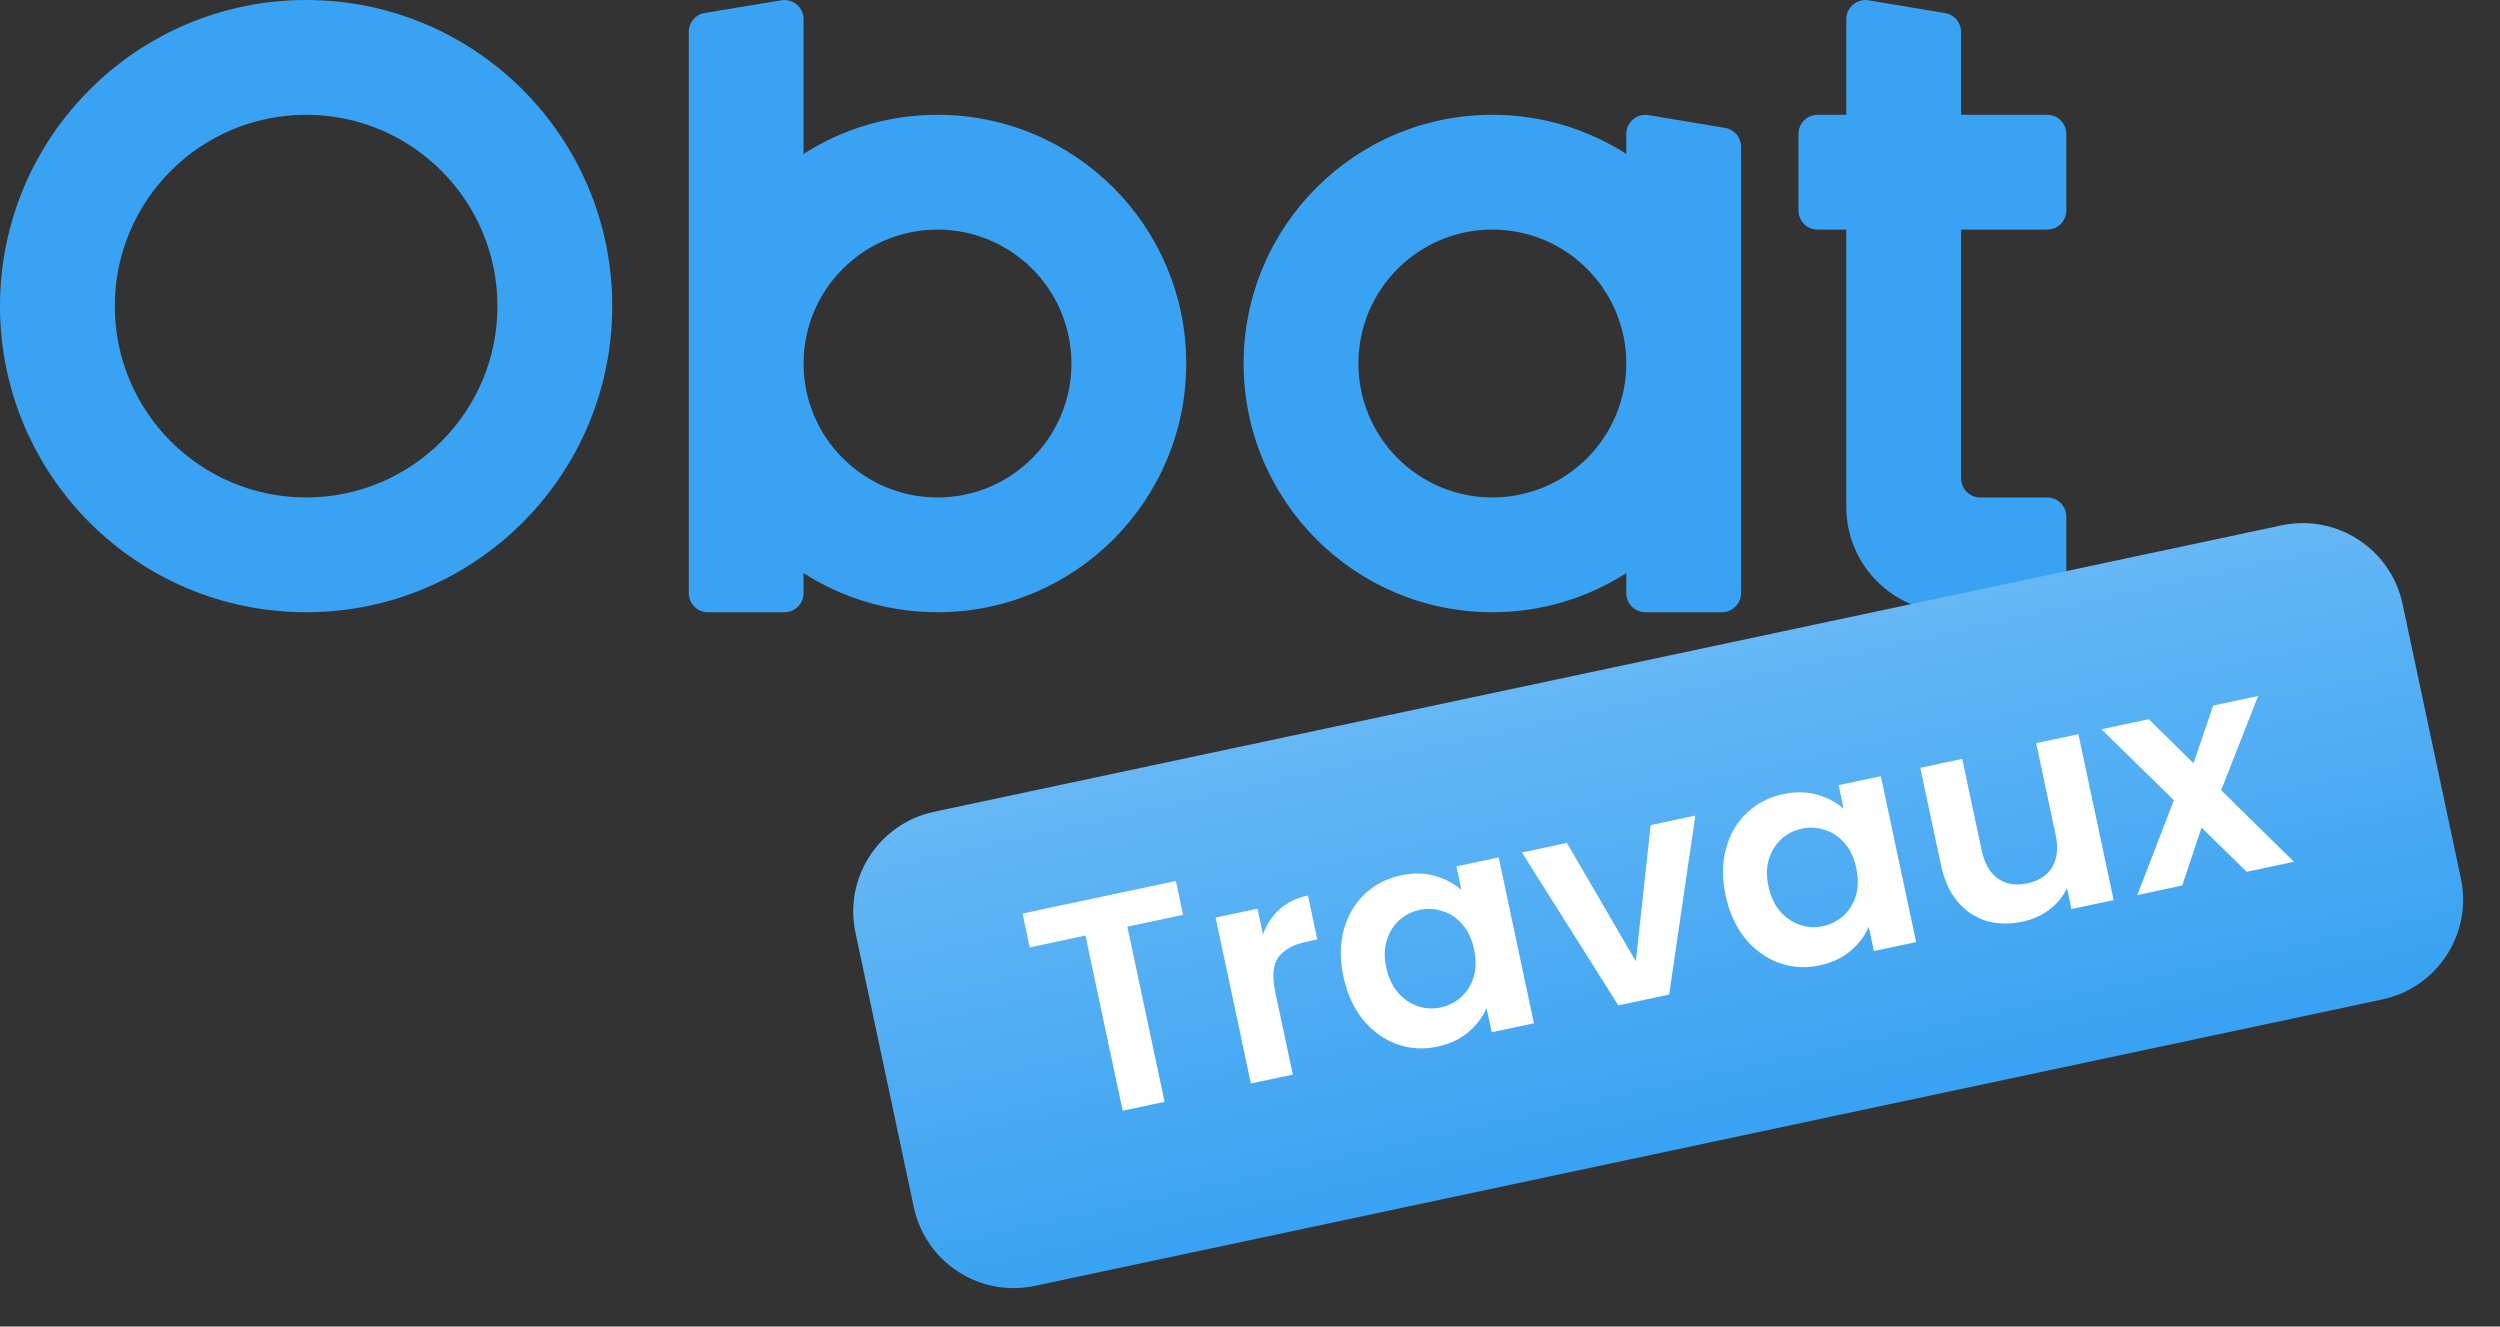
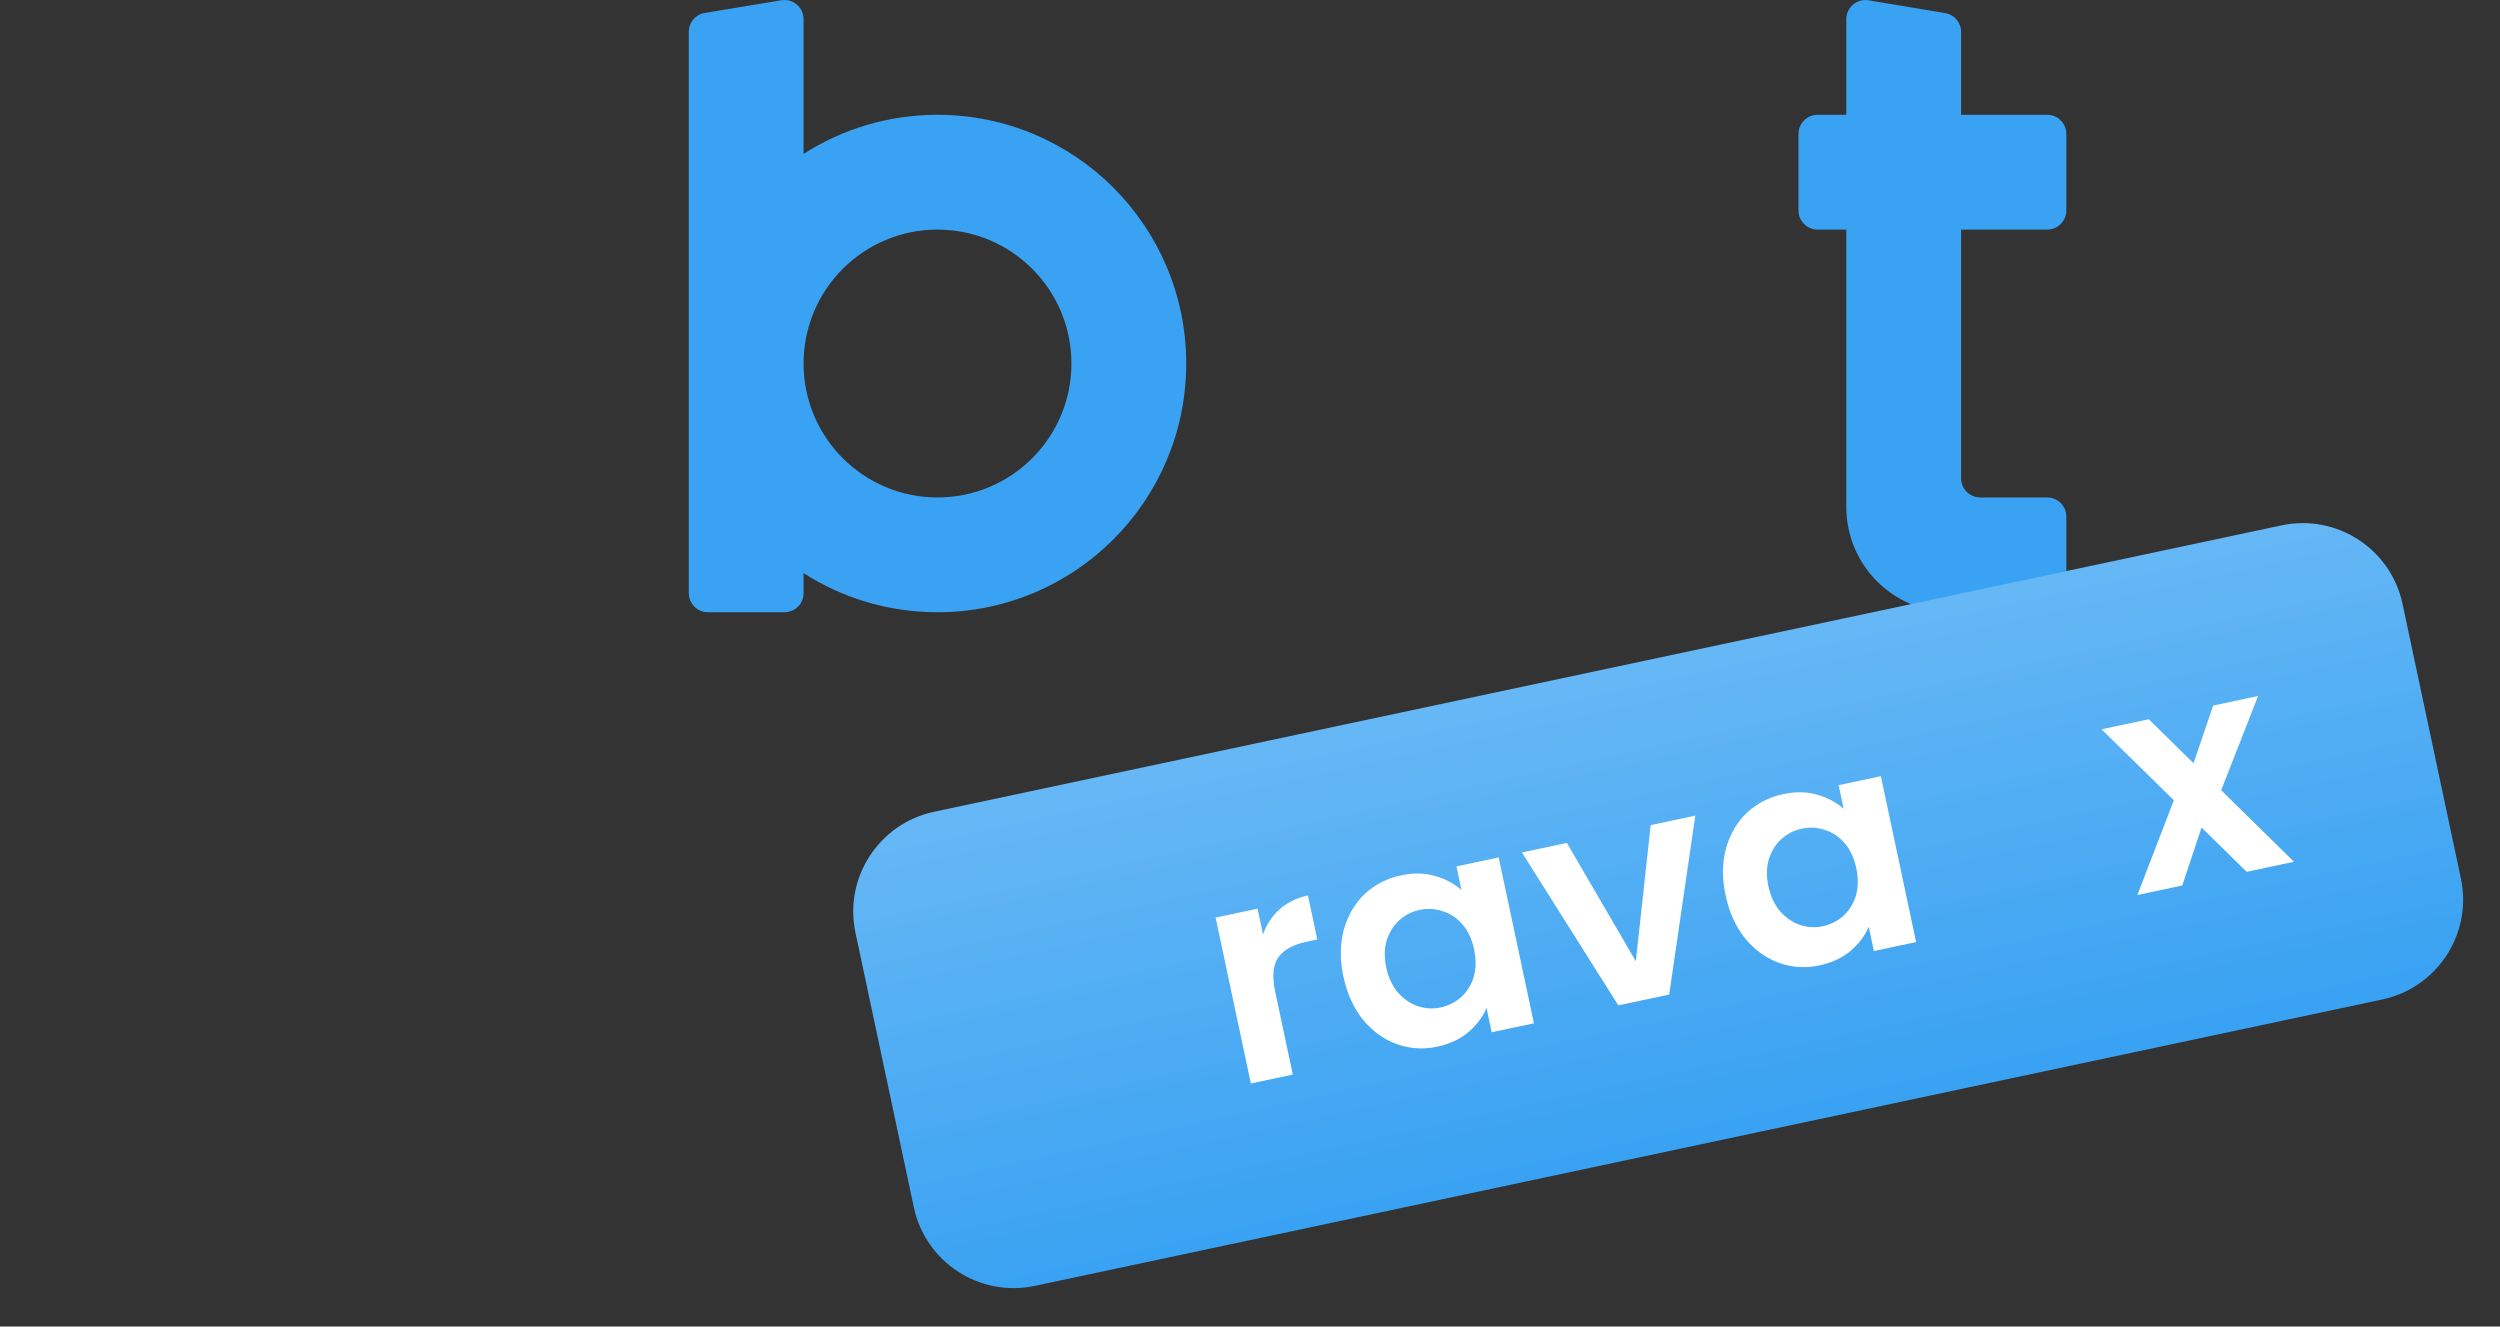
<svg xmlns="http://www.w3.org/2000/svg" width="98" height="52" viewBox="0 0 98 52" fill="none">
  <rect x="0" y="0" width="98" height="52" fill="#333333" stroke="none" />
  <path fill-rule="evenodd" clip-rule="evenodd" d="M27.628 0.507C27.265 0.567 27 0.88 27 1.247V23.25C27 23.664 27.336 24 27.75 24H30.75C31.164 24 31.5 23.664 31.5 23.25V22.467C33.015 23.438 34.817 24 36.75 24C42.135 24 46.5 19.635 46.5 14.25C46.5 8.865 42.135 4.5 36.75 4.5C34.817 4.5 33.015 5.062 31.5 6.033V0.751C31.5 0.288 31.084 -0.065 30.628 0.011L27.628 0.507ZM42 14.25C42 17.149 39.65 19.5 36.75 19.5C33.85 19.5 31.5 17.149 31.5 14.25C31.5 11.351 33.85 9 36.75 9C39.65 9 42 11.351 42 14.25Z" fill="#39A2F2" />
-   <path fill-rule="evenodd" clip-rule="evenodd" d="M63.75 22.467C62.234 23.438 60.433 24 58.5 24C53.115 24 48.75 19.635 48.75 14.25C48.75 8.865 53.115 4.5 58.5 4.5C60.433 4.5 62.234 5.062 63.75 6.033V5.253C63.75 4.789 64.166 4.437 64.623 4.513L67.623 5.013C67.985 5.073 68.25 5.386 68.25 5.753V23.25C68.25 23.664 67.914 24 67.5 24H64.5C64.086 24 63.75 23.664 63.75 23.25V22.467ZM63.75 14.25C63.75 17.149 61.4 19.5 58.5 19.5C55.6 19.5 53.25 17.149 53.25 14.25C53.25 11.351 55.6 9 58.5 9C61.4 9 63.75 11.351 63.75 14.25Z" fill="#39A2F2" />
-   <path fill-rule="evenodd" clip-rule="evenodd" d="M12 24C18.627 24 24 18.627 24 12C24 5.373 18.627 0 12 0C5.373 0 0 5.373 0 12C0 18.627 5.373 24 12 24ZM12 19.5C16.142 19.5 19.5 16.142 19.5 12C19.5 7.858 16.142 4.5 12 4.5C7.858 4.5 4.5 7.858 4.5 12C4.5 16.142 7.858 19.5 12 19.5Z" fill="#39A2F2" />
  <path d="M72.375 0.752C72.375 0.289 72.791 -0.064 73.248 0.012L76.248 0.512C76.61 0.573 76.875 0.885 76.875 1.252V4.5H80.25C80.664 4.5 81 4.836 81 5.25V8.25C81 8.664 80.664 9 80.25 9H76.875V18.75C76.875 19.164 77.211 19.5 77.625 19.5H80.25C80.664 19.5 81 19.836 81 20.25V23.25C81 23.664 80.664 24 80.25 24L76.5 24C74.222 24 72.375 22.153 72.375 19.875V9H71.25C70.836 9 70.5 8.664 70.5 8.25V5.25C70.5 4.836 70.836 4.5 71.25 4.5H72.375V0.752Z" fill="#39A2F2" />
  <path d="M33.535 36.565C33.075 34.405 34.455 32.281 36.616 31.821L89.436 20.594C91.597 20.135 93.721 21.514 94.18 23.675L96.467 34.434C96.926 36.595 95.547 38.719 93.386 39.179L40.566 50.406C38.405 50.865 36.281 49.486 35.822 47.325L33.535 36.565Z" fill="url(#paint0_linear_2583_186620)" />
-   <path d="M46.094 34.534L46.376 35.86L44.192 36.324L45.652 43.191L44.009 43.54L42.549 36.673L40.366 37.138L40.084 35.811L46.094 34.534Z" fill="white" />
  <path d="M49.51 36.629C49.648 36.24 49.864 35.912 50.159 35.645C50.462 35.376 50.833 35.195 51.271 35.102L51.638 36.827L51.203 36.92C50.687 37.029 50.321 37.234 50.107 37.533C49.9 37.83 49.861 38.28 49.989 38.883L50.678 42.123L49.034 42.472L47.652 35.969L49.295 35.62L49.51 36.629Z" fill="white" />
  <path d="M52.661 38.278C52.521 37.621 52.527 37.01 52.677 36.447C52.835 35.882 53.108 35.415 53.495 35.046C53.891 34.676 54.367 34.431 54.922 34.313C55.407 34.21 55.851 34.218 56.252 34.337C56.662 34.455 57.007 34.639 57.29 34.89L57.093 33.962L58.748 33.611L60.13 40.113L58.475 40.465L58.273 39.514C58.126 39.864 57.887 40.181 57.555 40.465C57.228 40.738 56.823 40.927 56.337 41.03C55.79 41.146 55.259 41.112 54.745 40.927C54.239 40.74 53.799 40.42 53.425 39.968C53.057 39.507 52.803 38.943 52.661 38.278ZM57.784 37.214C57.699 36.815 57.548 36.491 57.332 36.242C57.114 35.986 56.856 35.812 56.558 35.72C56.259 35.62 55.957 35.602 55.652 35.667C55.346 35.732 55.081 35.866 54.854 36.07C54.627 36.273 54.463 36.538 54.36 36.862C54.263 37.177 54.256 37.53 54.34 37.921C54.423 38.313 54.574 38.64 54.794 38.904C55.02 39.159 55.278 39.337 55.57 39.439C55.869 39.539 56.168 39.557 56.465 39.494C56.77 39.429 57.04 39.294 57.274 39.089C57.507 38.876 57.672 38.612 57.769 38.297C57.864 37.974 57.869 37.613 57.784 37.214Z" fill="white" />
  <path d="M64.124 37.682L64.707 32.344L66.456 31.972L65.432 38.986L63.437 39.41L59.66 33.417L61.421 33.042L64.124 37.682Z" fill="white" />
  <path d="M67.643 35.094C67.503 34.436 67.508 33.826 67.658 33.262C67.816 32.697 68.089 32.23 68.477 31.862C68.873 31.491 69.348 31.247 69.904 31.129C70.389 31.026 70.832 31.034 71.234 31.153C71.643 31.27 71.989 31.454 72.271 31.705L72.074 30.778L73.729 30.426L75.112 36.929L73.457 37.281L73.254 36.33C73.108 36.68 72.869 36.997 72.536 37.28C72.21 37.554 71.804 37.742 71.319 37.845C70.772 37.962 70.241 37.928 69.727 37.742C69.221 37.555 68.781 37.236 68.407 36.784C68.039 36.322 67.784 35.759 67.643 35.094ZM72.765 34.029C72.681 33.63 72.53 33.306 72.314 33.058C72.096 32.802 71.838 32.628 71.54 32.535C71.241 32.435 70.939 32.418 70.633 32.483C70.328 32.548 70.062 32.682 69.836 32.886C69.609 33.089 69.444 33.353 69.341 33.678C69.245 33.992 69.238 34.346 69.321 34.737C69.404 35.128 69.556 35.456 69.776 35.72C70.001 35.974 70.26 36.153 70.552 36.254C70.851 36.354 71.149 36.373 71.447 36.309C71.752 36.245 72.022 36.109 72.256 35.904C72.489 35.691 72.654 35.427 72.75 35.112C72.845 34.789 72.85 34.428 72.765 34.029Z" fill="white" />
-   <path d="M81.473 28.78L82.855 35.283L81.2 35.635L81.026 34.813C80.874 35.14 80.644 35.422 80.335 35.659C80.031 35.887 79.68 36.044 79.281 36.129C78.772 36.237 78.3 36.227 77.864 36.099C77.426 35.963 77.05 35.711 76.734 35.345C76.426 34.969 76.21 34.491 76.087 33.912L75.276 30.098L76.919 29.748L77.68 33.328C77.79 33.845 78.004 34.216 78.322 34.443C78.638 34.662 79.019 34.724 79.465 34.63C79.919 34.533 80.246 34.32 80.446 33.992C80.645 33.655 80.689 33.228 80.579 32.712L79.818 29.132L81.473 28.78Z" fill="white" />
  <path d="M88.069 34.175L86.301 32.44L85.545 34.711L83.784 35.086L85.215 31.371L82.379 28.588L84.233 28.194L85.986 29.919L86.757 27.657L88.517 27.283L87.07 30.977L89.923 33.781L88.069 34.175Z" fill="white" />
  <defs>
    <linearGradient id="paint0_linear_2583_186620" x1="66.038" y1="44.733" x2="62.057" y2="26.729" gradientUnits="userSpaceOnUse">
      <stop stop-color="#39A2F2" />
      <stop offset="1" stop-color="#65B7F5" />
    </linearGradient>
  </defs>
</svg>